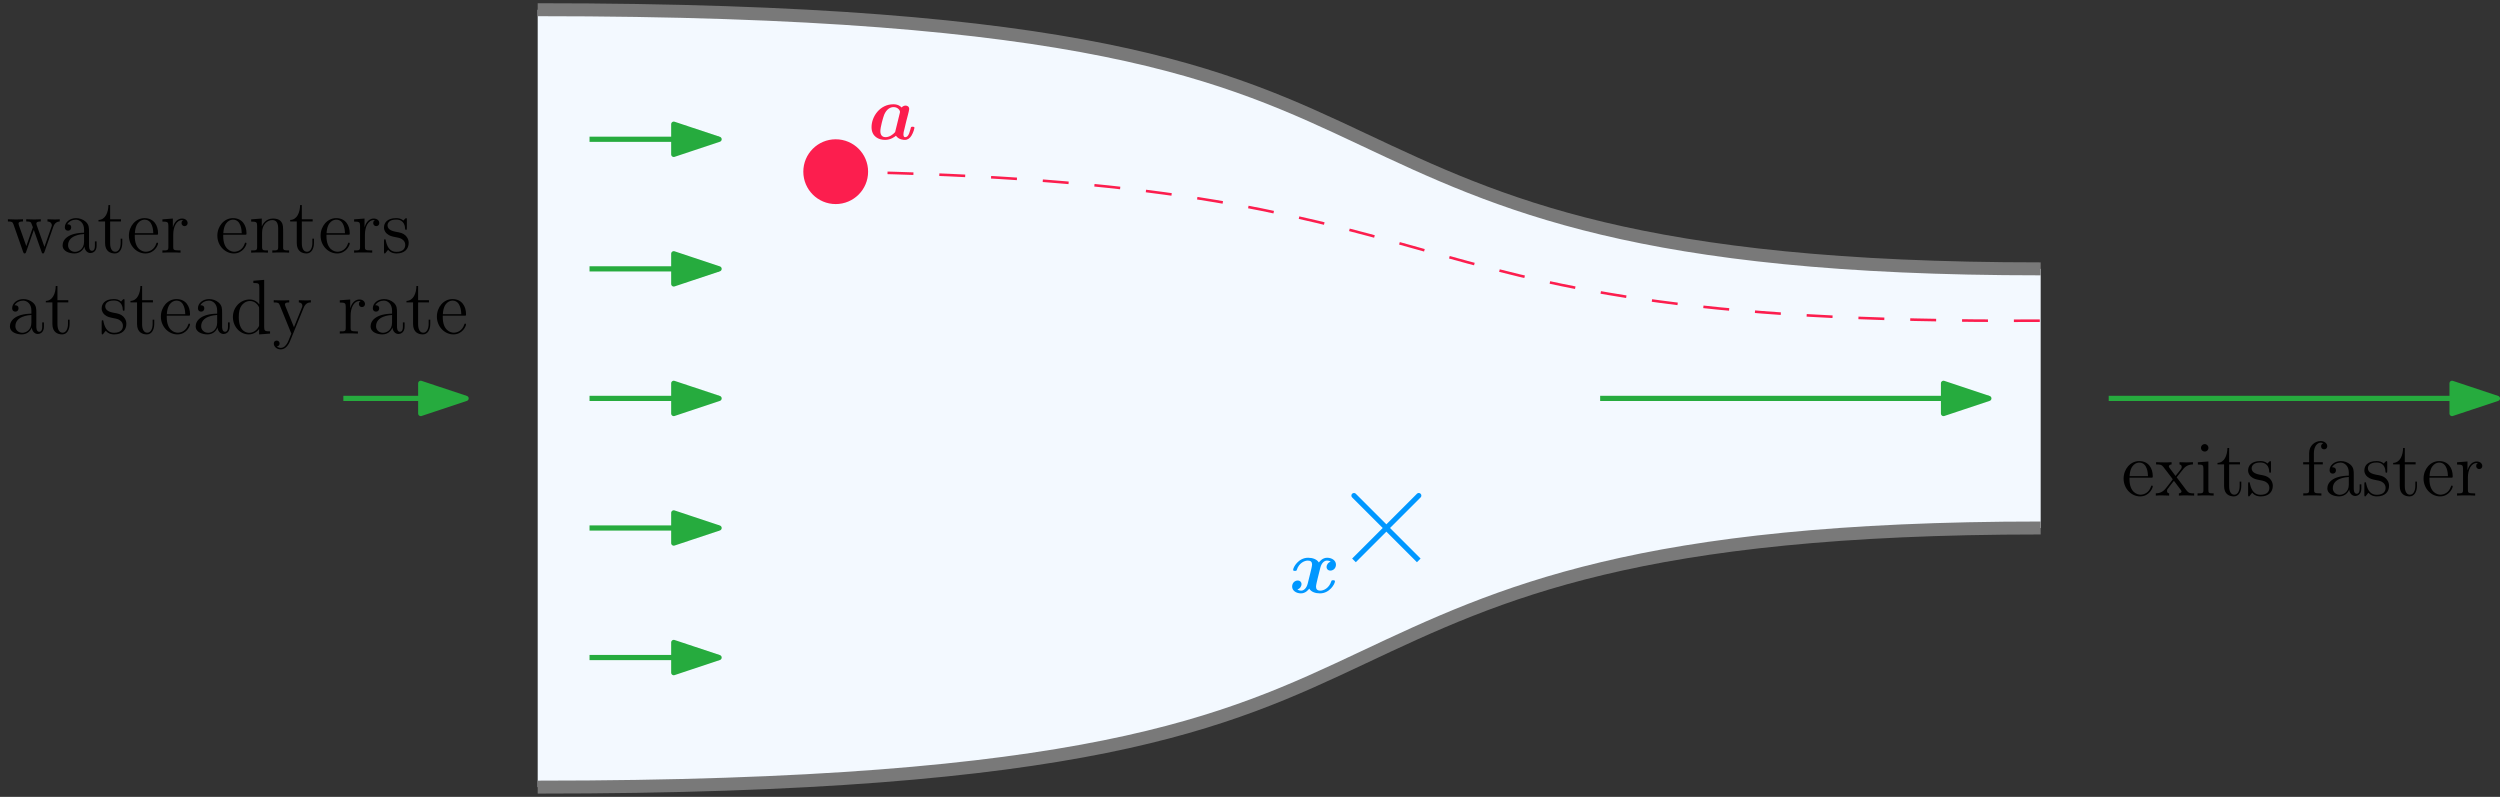
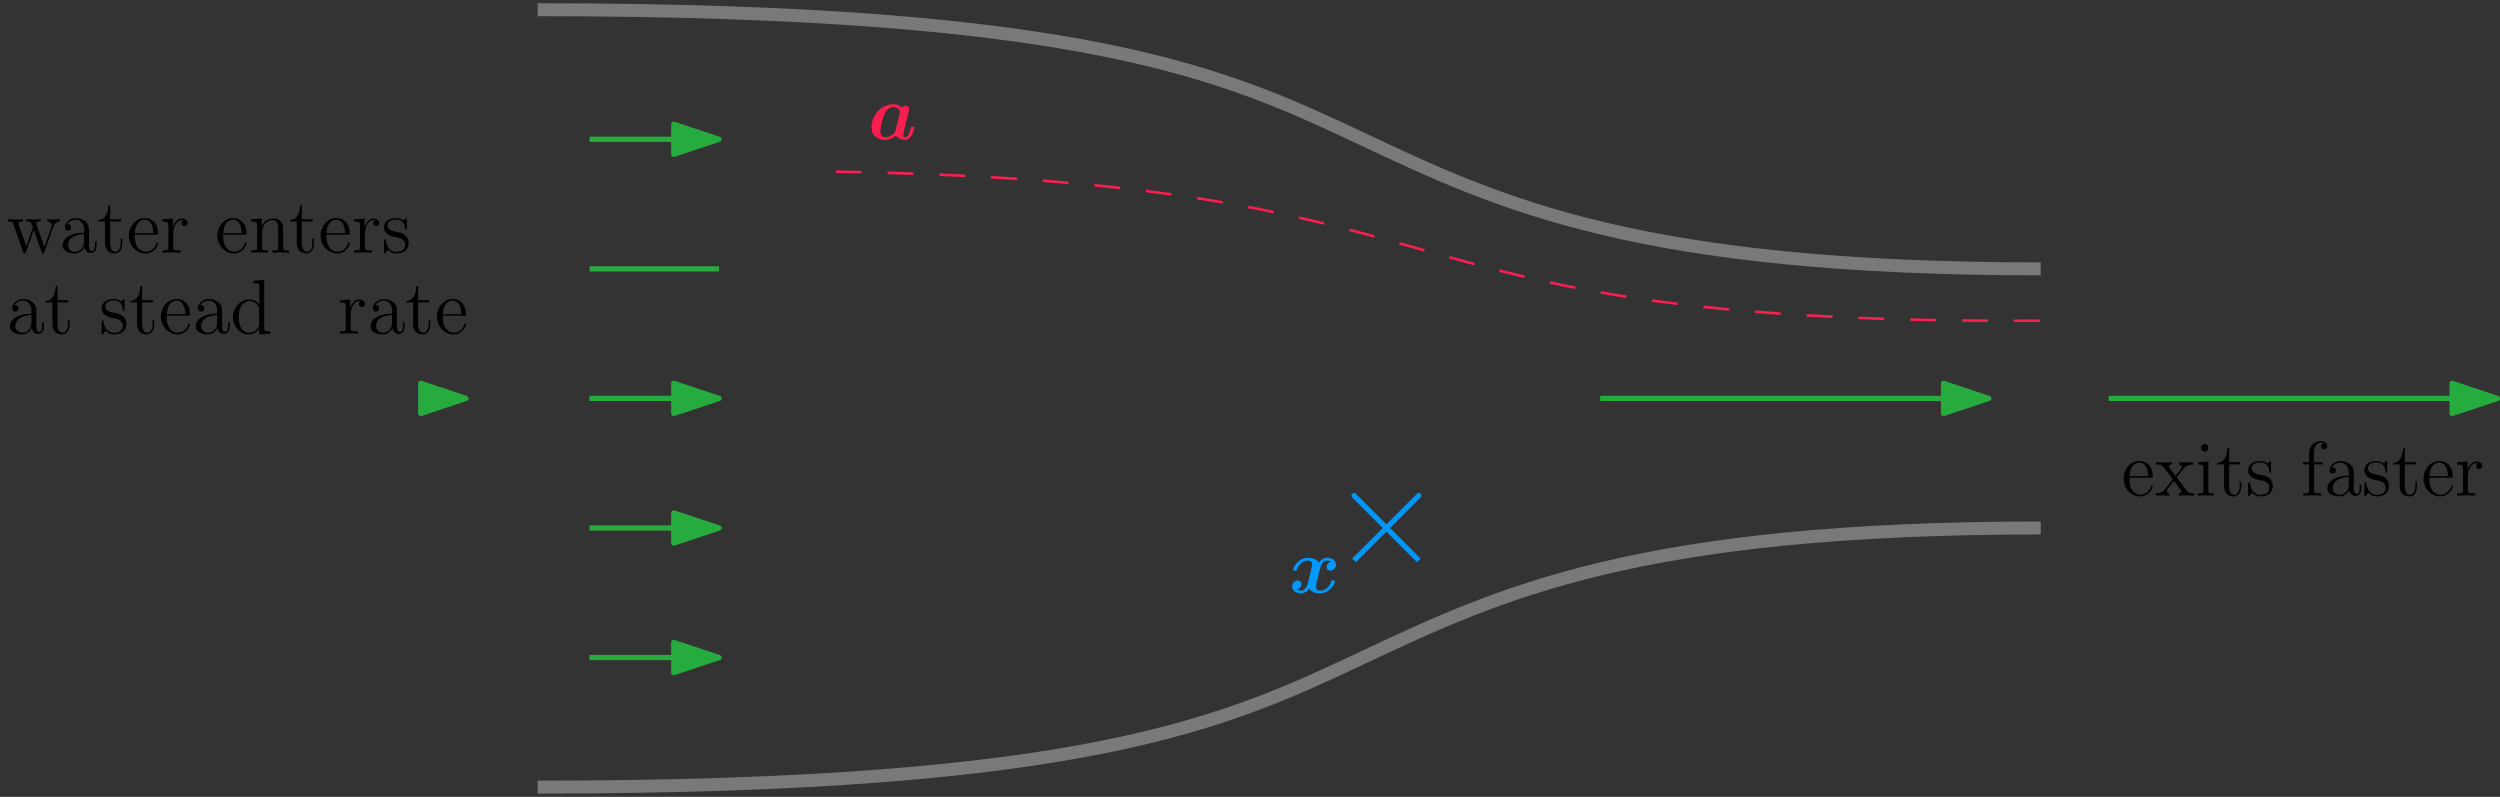
<svg xmlns="http://www.w3.org/2000/svg" xmlns:xlink="http://www.w3.org/1999/xlink" width="385.9" height="123" viewBox="0 0 385.9 123">
  <rect x="0" y="0" width="385.9" height="123" fill="#333333" stroke="none" />
  <defs>
    <g>
      <g id="glyph-0-0">
        <path d="M 4.609 -3.188 C 4.609 -3.844 4.609 -4.312 4.094 -4.781 C 3.672 -5.156 3.125 -5.328 2.609 -5.328 C 1.625 -5.328 0.875 -4.688 0.875 -3.906 C 0.875 -3.562 1.094 -3.391 1.375 -3.391 C 1.656 -3.391 1.859 -3.594 1.859 -3.891 C 1.859 -4.375 1.438 -4.375 1.25 -4.375 C 1.531 -4.875 2.109 -5.094 2.578 -5.094 C 3.125 -5.094 3.844 -4.641 3.844 -3.562 L 3.844 -3.078 C 1.438 -3.047 0.531 -2.047 0.531 -1.125 C 0.531 -0.172 1.625 0.125 2.359 0.125 C 3.141 0.125 3.688 -0.359 3.906 -0.938 C 3.953 -0.375 4.328 0.062 4.844 0.062 C 5.094 0.062 5.781 -0.109 5.781 -1.062 L 5.781 -1.734 L 5.516 -1.734 L 5.516 -1.062 C 5.516 -0.375 5.234 -0.281 5.062 -0.281 C 4.609 -0.281 4.609 -0.922 4.609 -1.094 Z M 3.844 -1.688 C 3.844 -0.516 2.969 -0.125 2.453 -0.125 C 1.859 -0.125 1.375 -0.547 1.375 -1.125 C 1.375 -2.703 3.406 -2.844 3.844 -2.875 Z M 3.844 -1.688 " />
      </g>
      <g id="glyph-0-1">
        <path d="M 2.016 -4.812 L 3.688 -4.812 L 3.688 -5.156 L 2.016 -5.156 L 2.016 -7.344 L 1.75 -7.344 C 1.734 -6.234 1.297 -5.078 0.219 -5.047 L 0.219 -4.812 L 1.234 -4.812 L 1.234 -1.484 C 1.234 -0.156 2.109 0.125 2.75 0.125 C 3.5 0.125 3.891 -0.625 3.891 -1.484 L 3.891 -2.156 L 3.641 -2.156 L 3.641 -1.5 C 3.641 -0.641 3.281 -0.141 2.828 -0.141 C 2.016 -0.141 2.016 -1.25 2.016 -1.453 Z M 2.016 -4.812 " />
      </g>
      <g id="glyph-0-2">
        <path d="M 3.922 -5.062 C 3.922 -5.266 3.922 -5.328 3.797 -5.328 C 3.703 -5.328 3.484 -5.062 3.391 -4.953 C 3.031 -5.266 2.656 -5.328 2.266 -5.328 C 0.828 -5.328 0.391 -4.547 0.391 -3.891 C 0.391 -3.75 0.391 -3.328 0.844 -2.922 C 1.234 -2.578 1.641 -2.5 2.188 -2.391 C 2.844 -2.266 3 -2.219 3.297 -1.984 C 3.516 -1.812 3.672 -1.547 3.672 -1.203 C 3.672 -0.688 3.375 -0.125 2.312 -0.125 C 1.531 -0.125 0.953 -0.578 0.688 -1.766 C 0.641 -1.984 0.641 -2 0.641 -2.016 C 0.609 -2.062 0.562 -2.062 0.531 -2.062 C 0.391 -2.062 0.391 -2 0.391 -1.781 L 0.391 -0.156 C 0.391 0.062 0.391 0.125 0.516 0.125 C 0.578 0.125 0.578 0.109 0.781 -0.141 C 0.844 -0.234 0.844 -0.25 1.031 -0.438 C 1.484 0.125 2.125 0.125 2.328 0.125 C 3.578 0.125 4.203 -0.578 4.203 -1.516 C 4.203 -2.156 3.812 -2.547 3.703 -2.656 C 3.281 -3.031 2.953 -3.094 2.156 -3.234 C 1.812 -3.312 0.938 -3.484 0.938 -4.203 C 0.938 -4.562 1.188 -5.109 2.266 -5.109 C 3.562 -5.109 3.641 -4 3.656 -3.641 C 3.672 -3.531 3.75 -3.531 3.797 -3.531 C 3.922 -3.531 3.922 -3.594 3.922 -3.812 Z M 3.922 -5.062 " />
      </g>
      <g id="glyph-0-3">
        <path d="M 4.578 -2.766 C 4.844 -2.766 4.859 -2.766 4.859 -3 C 4.859 -4.203 4.219 -5.328 2.766 -5.328 C 1.406 -5.328 0.359 -4.094 0.359 -2.625 C 0.359 -1.047 1.578 0.125 2.906 0.125 C 4.328 0.125 4.859 -1.172 4.859 -1.422 C 4.859 -1.5 4.812 -1.547 4.734 -1.547 C 4.641 -1.547 4.609 -1.484 4.594 -1.422 C 4.281 -0.422 3.484 -0.141 2.969 -0.141 C 2.469 -0.141 1.266 -0.484 1.266 -2.547 L 1.266 -2.766 Z M 1.281 -3 C 1.375 -4.875 2.422 -5.094 2.766 -5.094 C 4.047 -5.094 4.109 -3.406 4.125 -3 Z M 1.281 -3 " />
      </g>
      <g id="glyph-0-4">
        <path d="M 3.578 -8.156 L 3.578 -7.812 C 4.406 -7.812 4.5 -7.734 4.5 -7.141 L 4.5 -4.5 C 4.25 -4.859 3.734 -5.266 3 -5.266 C 1.609 -5.266 0.422 -4.094 0.422 -2.562 C 0.422 -1.047 1.547 0.125 2.875 0.125 C 3.781 0.125 4.297 -0.484 4.469 -0.703 L 4.469 0.125 L 6.156 0 L 6.156 -0.344 C 5.344 -0.344 5.25 -0.438 5.25 -1.016 L 5.25 -8.297 Z M 4.469 -1.406 C 4.469 -1.188 4.469 -1.141 4.297 -0.891 C 4.016 -0.469 3.531 -0.125 2.922 -0.125 C 2.625 -0.125 1.328 -0.234 1.328 -2.562 C 1.328 -3.422 1.469 -3.891 1.734 -4.297 C 1.969 -4.656 2.453 -5.031 3.047 -5.031 C 3.797 -5.031 4.203 -4.5 4.328 -4.297 C 4.469 -4.094 4.469 -4.078 4.469 -3.859 Z M 4.469 -1.406 " />
      </g>
      <g id="glyph-0-5">
-         <path d="M 4.844 -4 C 5.156 -4.797 5.719 -4.812 5.953 -4.812 L 5.953 -5.156 C 5.609 -5.125 5.438 -5.125 5.062 -5.125 C 4.781 -5.125 4.75 -5.125 4.094 -5.156 L 4.094 -4.812 C 4.531 -4.781 4.641 -4.5 4.641 -4.297 C 4.641 -4.188 4.609 -4.125 4.562 -4 L 3.344 -0.984 L 2.016 -4.25 C 1.953 -4.406 1.953 -4.484 1.953 -4.5 C 1.953 -4.812 2.359 -4.812 2.609 -4.812 L 2.609 -5.156 C 2.297 -5.125 1.703 -5.125 1.375 -5.125 C 0.922 -5.125 0.891 -5.125 0.219 -5.156 L 0.219 -4.812 C 0.906 -4.812 1 -4.75 1.156 -4.375 L 2.938 0 C 2.422 1.266 2.422 1.297 2.359 1.391 C 2.156 1.75 1.844 2.203 1.297 2.203 C 0.938 2.203 0.703 1.984 0.703 1.984 C 0.703 1.984 1.125 1.938 1.125 1.516 C 1.125 1.234 0.891 1.078 0.688 1.078 C 0.484 1.078 0.234 1.188 0.234 1.547 C 0.234 2 0.672 2.438 1.297 2.438 C 1.969 2.438 2.469 1.859 2.766 1.094 Z M 4.844 -4 " />
-       </g>
+         </g>
      <g id="glyph-0-6">
        <path d="M 2 -2.781 C 2 -3.938 2.469 -5.031 3.391 -5.031 C 3.484 -5.031 3.516 -5.031 3.562 -5.016 C 3.469 -4.969 3.281 -4.906 3.281 -4.578 C 3.281 -4.234 3.547 -4.094 3.734 -4.094 C 3.984 -4.094 4.219 -4.25 4.219 -4.578 C 4.219 -4.938 3.891 -5.266 3.375 -5.266 C 2.359 -5.266 2.016 -4.172 1.953 -3.938 L 1.938 -3.938 L 1.938 -5.266 L 0.328 -5.141 L 0.328 -4.797 C 1.141 -4.797 1.25 -4.703 1.25 -4.125 L 1.25 -0.891 C 1.25 -0.344 1.109 -0.344 0.328 -0.344 L 0.328 0 C 0.672 -0.031 1.328 -0.031 1.688 -0.031 C 2.016 -0.031 2.859 -0.031 3.125 0 L 3.125 -0.344 L 2.891 -0.344 C 2.016 -0.344 2 -0.484 2 -0.906 Z M 2 -2.781 " />
      </g>
      <g id="glyph-0-7">
        <path d="M 7.234 -4.016 C 7.5 -4.766 8.016 -4.797 8.219 -4.812 L 8.219 -5.156 C 7.922 -5.125 7.703 -5.125 7.344 -5.125 C 7 -5.125 6.969 -5.125 6.328 -5.156 L 6.328 -4.812 C 6.859 -4.781 7 -4.453 7 -4.234 C 7 -4.219 7 -4.141 6.953 -4.016 L 5.859 -0.891 L 4.656 -4.266 C 4.609 -4.406 4.609 -4.438 4.609 -4.469 C 4.609 -4.812 5.047 -4.812 5.297 -4.812 L 5.297 -5.156 C 4.953 -5.125 4.469 -5.125 4.125 -5.125 C 3.734 -5.125 3.719 -5.125 3.047 -5.156 L 3.047 -4.812 C 3.5 -4.812 3.656 -4.781 3.797 -4.625 C 3.844 -4.547 4 -4.156 4.078 -3.922 L 3.062 -1 L 1.906 -4.25 C 1.859 -4.406 1.859 -4.438 1.859 -4.484 C 1.859 -4.812 2.312 -4.812 2.547 -4.812 L 2.547 -5.156 C 2.25 -5.125 1.656 -5.125 1.328 -5.125 C 0.984 -5.125 0.969 -5.125 0.219 -5.156 L 0.219 -4.812 C 0.828 -4.812 0.938 -4.75 1.078 -4.375 L 2.578 -0.094 C 2.625 0.031 2.672 0.125 2.797 0.125 C 2.906 0.125 2.969 0.078 3.031 -0.109 L 4.219 -3.516 L 5.422 -0.109 C 5.469 0.078 5.531 0.125 5.641 0.125 C 5.766 0.125 5.812 0.031 5.859 -0.094 Z M 7.234 -4.016 " />
      </g>
      <g id="glyph-0-8">
        <path d="M 5.312 -2.906 C 5.312 -4.016 5.312 -4.344 5.047 -4.734 C 4.703 -5.203 4.141 -5.266 3.734 -5.266 C 2.562 -5.266 2.109 -4.281 2.016 -4.047 L 2.016 -5.266 L 0.375 -5.141 L 0.375 -4.797 C 1.188 -4.797 1.297 -4.703 1.297 -4.125 L 1.297 -0.891 C 1.297 -0.344 1.156 -0.344 0.375 -0.344 L 0.375 0 C 0.688 -0.031 1.344 -0.031 1.672 -0.031 C 2.016 -0.031 2.672 -0.031 2.969 0 L 2.969 -0.344 C 2.219 -0.344 2.062 -0.344 2.062 -0.891 L 2.062 -3.109 C 2.062 -4.359 2.891 -5.031 3.641 -5.031 C 4.375 -5.031 4.547 -4.422 4.547 -3.688 L 4.547 -0.891 C 4.547 -0.344 4.406 -0.344 3.641 -0.344 L 3.641 0 C 3.938 -0.031 4.594 -0.031 4.922 -0.031 C 5.266 -0.031 5.922 -0.031 6.234 0 L 6.234 -0.344 C 5.625 -0.344 5.328 -0.344 5.312 -0.703 Z M 5.312 -2.906 " />
      </g>
      <g id="glyph-0-9">
        <path d="M 3.344 -2.828 C 3.688 -3.281 4.203 -3.922 4.422 -4.172 C 4.906 -4.719 5.469 -4.812 5.859 -4.812 L 5.859 -5.156 C 5.344 -5.125 5.312 -5.125 4.859 -5.125 C 4.406 -5.125 4.375 -5.125 3.781 -5.156 L 3.781 -4.812 C 3.938 -4.781 4.125 -4.703 4.125 -4.438 C 4.125 -4.234 4.016 -4.094 3.938 -4 L 3.172 -3.031 L 2.25 -4.266 C 2.219 -4.312 2.141 -4.422 2.141 -4.5 C 2.141 -4.578 2.203 -4.797 2.562 -4.812 L 2.562 -5.156 C 2.266 -5.125 1.656 -5.125 1.328 -5.125 C 0.938 -5.125 0.906 -5.125 0.172 -5.156 L 0.172 -4.812 C 0.781 -4.812 1.016 -4.781 1.266 -4.453 L 2.672 -2.625 C 2.688 -2.609 2.734 -2.531 2.734 -2.5 C 2.734 -2.469 1.812 -1.297 1.688 -1.141 C 1.156 -0.484 0.641 -0.359 0.125 -0.344 L 0.125 0 C 0.578 -0.031 0.594 -0.031 1.109 -0.031 C 1.562 -0.031 1.594 -0.031 2.188 0 L 2.188 -0.344 C 1.906 -0.375 1.859 -0.562 1.859 -0.734 C 1.859 -0.922 1.938 -1.016 2.062 -1.172 C 2.234 -1.422 2.625 -1.906 2.922 -2.281 L 3.891 -1 C 4.094 -0.734 4.094 -0.719 4.094 -0.641 C 4.094 -0.547 4 -0.359 3.688 -0.344 L 3.688 0 C 4 -0.031 4.578 -0.031 4.906 -0.031 C 5.312 -0.031 5.328 -0.031 6.047 0 L 6.047 -0.344 C 5.422 -0.344 5.203 -0.375 4.906 -0.75 Z M 3.344 -2.828 " />
      </g>
      <g id="glyph-0-10">
        <path d="M 2.078 -7.359 C 2.078 -7.672 1.828 -7.953 1.5 -7.953 C 1.188 -7.953 0.922 -7.703 0.922 -7.375 C 0.922 -7.016 1.203 -6.797 1.5 -6.797 C 1.859 -6.797 2.078 -7.094 2.078 -7.359 Z M 0.438 -5.141 L 0.438 -4.797 C 1.188 -4.797 1.297 -4.719 1.297 -4.141 L 1.297 -0.891 C 1.297 -0.344 1.172 -0.344 0.391 -0.344 L 0.391 0 C 0.734 -0.031 1.297 -0.031 1.656 -0.031 C 1.781 -0.031 2.469 -0.031 2.875 0 L 2.875 -0.344 C 2.109 -0.344 2.062 -0.406 2.062 -0.875 L 2.062 -5.266 Z M 0.438 -5.141 " />
      </g>
      <g id="glyph-0-11">
        <path d="M 2.062 -4.812 L 3.406 -4.812 L 3.406 -5.156 L 2.031 -5.156 L 2.031 -6.547 C 2.031 -7.625 2.578 -8.172 3.078 -8.172 C 3.172 -8.172 3.344 -8.156 3.484 -8.078 C 3.438 -8.062 3.141 -7.953 3.141 -7.609 C 3.141 -7.344 3.328 -7.141 3.609 -7.141 C 3.891 -7.141 4.094 -7.344 4.094 -7.625 C 4.094 -8.062 3.656 -8.422 3.078 -8.422 C 2.25 -8.422 1.297 -7.766 1.297 -6.547 L 1.297 -5.156 L 0.375 -5.156 L 0.375 -4.812 L 1.297 -4.812 L 1.297 -0.891 C 1.297 -0.344 1.172 -0.344 0.391 -0.344 L 0.391 0 C 0.734 -0.031 1.391 -0.031 1.75 -0.031 C 2.062 -0.031 2.922 -0.031 3.188 0 L 3.188 -0.344 L 2.953 -0.344 C 2.078 -0.344 2.062 -0.484 2.062 -0.906 Z M 2.062 -4.812 " />
      </g>
      <g id="glyph-1-0">
        <path d="M 6.156 -3.797 C 6.234 -4.094 6.344 -4.562 6.344 -4.672 C 6.344 -5.062 6.031 -5.203 5.781 -5.203 C 5.562 -5.203 5.312 -5.078 5.172 -4.906 C 5 -5.094 4.609 -5.406 3.906 -5.406 C 1.828 -5.406 0.531 -3.516 0.531 -1.875 C 0.531 -0.406 1.641 0.094 2.625 0.094 C 3.484 0.094 4.094 -0.375 4.297 -0.547 C 4.75 0.094 5.531 0.094 5.672 0.094 C 6.109 0.094 6.453 -0.156 6.703 -0.578 C 7 -1.062 7.156 -1.703 7.156 -1.766 C 7.156 -1.938 6.984 -1.938 6.875 -1.938 C 6.734 -1.938 6.688 -1.938 6.641 -1.875 C 6.609 -1.859 6.609 -1.828 6.531 -1.531 C 6.297 -0.578 6.031 -0.328 5.719 -0.328 C 5.594 -0.328 5.453 -0.375 5.453 -0.781 C 5.453 -0.984 5.5 -1.172 5.625 -1.656 C 5.703 -1.984 5.828 -2.469 5.875 -2.719 Z M 4.172 -1.109 C 3.828 -0.703 3.266 -0.328 2.688 -0.328 C 1.953 -0.328 1.891 -0.984 1.891 -1.25 C 1.891 -1.859 2.297 -3.328 2.484 -3.797 C 2.859 -4.672 3.438 -4.969 3.938 -4.969 C 4.641 -4.969 4.922 -4.406 4.922 -4.281 L 4.906 -4.109 Z M 4.172 -1.109 " />
      </g>
      <g id="glyph-1-1">
        <path d="M 6.406 -4.797 C 5.969 -4.672 5.766 -4.266 5.766 -3.969 C 5.766 -3.703 5.969 -3.422 6.359 -3.422 C 6.781 -3.422 7.219 -3.766 7.219 -4.344 C 7.219 -4.984 6.594 -5.406 5.859 -5.406 C 5.172 -5.406 4.734 -4.891 4.578 -4.672 C 4.281 -5.172 3.609 -5.406 2.922 -5.406 C 1.422 -5.406 0.609 -3.938 0.609 -3.531 C 0.609 -3.375 0.781 -3.375 0.891 -3.375 C 1.047 -3.375 1.125 -3.375 1.172 -3.531 C 1.516 -4.609 2.375 -4.969 2.875 -4.969 C 3.328 -4.969 3.531 -4.75 3.531 -4.375 C 3.531 -4.141 3.375 -3.484 3.266 -3.062 L 2.859 -1.422 C 2.672 -0.688 2.25 -0.328 1.844 -0.328 C 1.781 -0.328 1.5 -0.328 1.266 -0.516 C 1.703 -0.641 1.906 -1.047 1.906 -1.344 C 1.906 -1.609 1.703 -1.891 1.312 -1.891 C 0.891 -1.891 0.453 -1.547 0.453 -0.953 C 0.453 -0.328 1.094 0.094 1.812 0.094 C 2.5 0.094 2.938 -0.422 3.094 -0.641 C 3.391 -0.125 4.062 0.094 4.75 0.094 C 6.25 0.094 7.062 -1.375 7.062 -1.766 C 7.062 -1.938 6.891 -1.938 6.781 -1.938 C 6.641 -1.938 6.547 -1.938 6.5 -1.781 C 6.156 -0.688 5.297 -0.328 4.812 -0.328 C 4.344 -0.328 4.141 -0.547 4.141 -0.938 C 4.141 -1.188 4.297 -1.812 4.406 -2.266 C 4.484 -2.562 4.75 -3.688 4.812 -3.891 C 5 -4.609 5.422 -4.969 5.828 -4.969 C 5.891 -4.969 6.172 -4.969 6.406 -4.797 Z M 6.406 -4.797 " />
      </g>
    </g>
    <clipPath id="clip-0">
-       <path clip-rule="nonzero" d="M 325 61 L 385.898 61 L 385.898 62 L 325 62 Z M 325 61 " />
+       <path clip-rule="nonzero" d="M 325 61 L 385.898 61 L 385.898 62 L 325 62 Z " />
    </clipPath>
    <clipPath id="clip-1">
      <path clip-rule="nonzero" d="M 378 59 L 385.898 59 L 385.898 64 L 378 64 Z M 378 59 " />
    </clipPath>
    <clipPath id="clip-2">
      <path clip-rule="nonzero" d="M 378 58 L 385.898 58 L 385.898 65 L 378 65 Z M 378 58 " />
    </clipPath>
  </defs>
-   <path fill-rule="evenodd" fill="rgb(95%, 97.4%, 100%)" fill-opacity="1" d="M 83 1.5 C 167.922 1.5 189.152 11.5 206.848 19.832 C 224.539 28.168 238.691 34.832 261.309 38.168 C 283.922 41.5 315 41.5 315 41.5 C 315 53.5 315 69.5 315 81.5 C 315 81.5 283.922 81.5 261.309 84.832 C 238.691 88.168 224.539 94.832 206.848 103.168 C 189.152 111.5 167.922 121.5 83 121.5 C 83 84.832 83 44.832 83 1.5 " />
  <path fill="none" stroke-width="2" stroke-linecap="butt" stroke-linejoin="round" stroke="rgb(47.6%, 47.6%, 47.6%)" stroke-opacity="1" stroke-miterlimit="10" d="M 120 676 C 204.922 676 226.152 686 247.387 696 C 268.613 706 289.848 716 352 716 " transform="matrix(1, 0, 0, -1, -37, 797.5)" />
-   <path fill="none" stroke-width="0.8" stroke-linecap="butt" stroke-linejoin="round" stroke="rgb(14.899%, 67%, 24.3%)" stroke-opacity="1" stroke-miterlimit="10" d="M 90 736 L 108.945 736 " transform="matrix(1, 0, 0, -1, -37, 797.5)" />
  <path fill-rule="evenodd" fill="rgb(14.899%, 67%, 24.3%)" fill-opacity="1" stroke-width="0.8" stroke-linecap="butt" stroke-linejoin="round" stroke="rgb(14.899%, 67%, 24.3%)" stroke-opacity="1" stroke-miterlimit="10" d="M 108.945 736 L 101.945 738.332 L 101.945 733.668 Z M 108.945 736 " transform="matrix(1, 0, 0, -1, -37, 797.5)" />
  <g fill="rgb(0%, 0%, 0%)" fill-opacity="1">
    <use xlink:href="#glyph-0-0" x="1" y="51.495" />
    <use xlink:href="#glyph-0-1" x="6.853" y="51.495" />
  </g>
  <g fill="rgb(0%, 0%, 0%)" fill-opacity="1">
    <use xlink:href="#glyph-0-2" x="15.303" y="51.495" />
    <use xlink:href="#glyph-0-1" x="19.92" y="51.495" />
    <use xlink:href="#glyph-0-3" x="24.473" y="51.495" />
    <use xlink:href="#glyph-0-0" x="29.676" y="51.495" />
    <use xlink:href="#glyph-0-4" x="35.529" y="51.495" />
    <use xlink:href="#glyph-0-5" x="42.033" y="51.495" />
  </g>
  <g fill="rgb(0%, 0%, 0%)" fill-opacity="1">
    <use xlink:href="#glyph-0-6" x="52.12" y="51.495" />
    <use xlink:href="#glyph-0-0" x="56.673" y="51.495" />
    <use xlink:href="#glyph-0-1" x="62.526" y="51.495" />
    <use xlink:href="#glyph-0-3" x="67.079" y="51.495" />
  </g>
  <g fill="rgb(0%, 0%, 0%)" fill-opacity="1">
    <use xlink:href="#glyph-0-7" x="1" y="39" />
  </g>
  <g fill="rgb(0%, 0%, 0%)" fill-opacity="1">
    <use xlink:href="#glyph-0-0" x="9.132" y="39" />
    <use xlink:href="#glyph-0-1" x="14.985" y="39" />
    <use xlink:href="#glyph-0-3" x="19.538" y="39" />
    <use xlink:href="#glyph-0-6" x="24.741" y="39" />
  </g>
  <g fill="rgb(0%, 0%, 0%)" fill-opacity="1">
    <use xlink:href="#glyph-0-3" x="33.191" y="39" />
    <use xlink:href="#glyph-0-8" x="38.393" y="39" />
  </g>
  <g fill="rgb(0%, 0%, 0%)" fill-opacity="1">
    <use xlink:href="#glyph-0-1" x="44.574" y="39" />
    <use xlink:href="#glyph-0-3" x="49.127" y="39" />
    <use xlink:href="#glyph-0-6" x="54.33" y="39" />
    <use xlink:href="#glyph-0-2" x="58.882" y="39" />
  </g>
  <g clip-path="url(#clip-0)">
    <path fill="none" stroke-width="0.8" stroke-linecap="butt" stroke-linejoin="round" stroke="rgb(14.899%, 67%, 24.3%)" stroke-opacity="1" stroke-miterlimit="10" d="M 362.5 736 L 422.5 736 " transform="matrix(1, 0, 0, -1, -37, 797.5)" />
  </g>
  <g clip-path="url(#clip-1)">
    <path fill-rule="evenodd" fill="rgb(14.899%, 67%, 24.3%)" fill-opacity="1" d="M 385.5 61.5 L 378.5 59.168 L 378.5 63.832 Z M 385.5 61.5 " />
  </g>
  <g clip-path="url(#clip-2)">
    <path fill="none" stroke-width="0.8" stroke-linecap="butt" stroke-linejoin="round" stroke="rgb(14.899%, 67%, 24.3%)" stroke-opacity="1" stroke-miterlimit="10" d="M 422.5 736 L 415.5 738.332 L 415.5 733.668 Z M 422.5 736 " transform="matrix(1, 0, 0, -1, -37, 797.5)" />
  </g>
  <g fill="rgb(0%, 0%, 0%)" fill-opacity="1">
    <use xlink:href="#glyph-0-3" x="327.441" y="76.5" />
    <use xlink:href="#glyph-0-9" x="332.644" y="76.5" />
    <use xlink:href="#glyph-0-10" x="338.822" y="76.5" />
    <use xlink:href="#glyph-0-1" x="342.074" y="76.5" />
    <use xlink:href="#glyph-0-2" x="346.627" y="76.5" />
  </g>
  <g fill="rgb(0%, 0%, 0%)" fill-opacity="1">
    <use xlink:href="#glyph-0-11" x="355.141" y="76.5" />
    <use xlink:href="#glyph-0-0" x="358.718" y="76.5" />
    <use xlink:href="#glyph-0-2" x="364.571" y="76.5" />
    <use xlink:href="#glyph-0-1" x="369.189" y="76.5" />
    <use xlink:href="#glyph-0-3" x="373.741" y="76.5" />
    <use xlink:href="#glyph-0-6" x="378.944" y="76.5" />
  </g>
  <path fill="none" stroke-width="0.4" stroke-linecap="butt" stroke-linejoin="round" stroke="rgb(98.799%, 11.8%, 30.6%)" stroke-opacity="1" stroke-dasharray="4" stroke-miterlimit="10" d="M 166 771 C 215.766 770.164 235.883 764.75 255.941 759.125 C 276 753.5 296 747.664 352 748 " transform="matrix(1, 0, 0, -1, -37, 797.5)" />
-   <path fill-rule="evenodd" fill="rgb(98.799%, 11.8%, 30.6%)" fill-opacity="1" d="M 134 26.5 C 134 23.738 131.762 21.5 129 21.5 C 126.238 21.5 124 23.738 124 26.5 C 124 29.262 126.238 31.5 129 31.5 C 131.762 31.5 134 29.262 134 26.5 " />
  <g fill="rgb(98.799%, 11.8%, 30.6%)" fill-opacity="1">
    <use xlink:href="#glyph-1-0" x="134" y="21.5" />
  </g>
  <path fill="none" stroke-width="0.8" stroke-linecap="butt" stroke-linejoin="round" stroke="rgb(14.899%, 67%, 24.3%)" stroke-opacity="1" stroke-miterlimit="10" d="M 128 756 L 148 756 " transform="matrix(1, 0, 0, -1, -37, 797.5)" />
-   <path fill-rule="evenodd" fill="rgb(14.899%, 67%, 24.3%)" fill-opacity="1" stroke-width="0.8" stroke-linecap="butt" stroke-linejoin="round" stroke="rgb(14.899%, 67%, 24.3%)" stroke-opacity="1" stroke-miterlimit="10" d="M 148 756 L 141 758.332 L 141 753.668 Z M 148 756 " transform="matrix(1, 0, 0, -1, -37, 797.5)" />
  <path fill="none" stroke-width="0.8" stroke-linecap="butt" stroke-linejoin="round" stroke="rgb(14.899%, 67%, 24.3%)" stroke-opacity="1" stroke-miterlimit="10" d="M 284 736 L 344 736 " transform="matrix(1, 0, 0, -1, -37, 797.5)" />
  <path fill-rule="evenodd" fill="rgb(14.899%, 67%, 24.3%)" fill-opacity="1" stroke-width="0.8" stroke-linecap="butt" stroke-linejoin="round" stroke="rgb(14.899%, 67%, 24.3%)" stroke-opacity="1" stroke-miterlimit="10" d="M 344 736 L 337 738.332 L 337 733.668 Z M 344 736 " transform="matrix(1, 0, 0, -1, -37, 797.5)" />
  <g fill="rgb(0%, 59%, 100%)" fill-opacity="1">
    <use xlink:href="#glyph-1-1" x="199" y="91.5" />
  </g>
  <path fill="none" stroke-width="0.8" stroke-linecap="butt" stroke-linejoin="round" stroke="rgb(0%, 59%, 100%)" stroke-opacity="1" stroke-miterlimit="10" d="M 246 711 L 256 721 L 251 716 L 246 721 L 256 711 " transform="matrix(1, 0, 0, -1, -37, 797.5)" />
  <path fill="none" stroke-width="0.8" stroke-linecap="butt" stroke-linejoin="round" stroke="rgb(14.899%, 67%, 24.3%)" stroke-opacity="1" stroke-miterlimit="10" d="M 128 776 L 148 776 " transform="matrix(1, 0, 0, -1, -37, 797.5)" />
  <path fill-rule="evenodd" fill="rgb(14.899%, 67%, 24.3%)" fill-opacity="1" stroke-width="0.8" stroke-linecap="butt" stroke-linejoin="round" stroke="rgb(14.899%, 67%, 24.3%)" stroke-opacity="1" stroke-miterlimit="10" d="M 148 776 L 141 778.332 L 141 773.668 Z M 148 776 " transform="matrix(1, 0, 0, -1, -37, 797.5)" />
  <path fill="none" stroke-width="0.8" stroke-linecap="butt" stroke-linejoin="round" stroke="rgb(14.899%, 67%, 24.3%)" stroke-opacity="1" stroke-miterlimit="10" d="M 128 736 L 148 736 " transform="matrix(1, 0, 0, -1, -37, 797.5)" />
  <path fill-rule="evenodd" fill="rgb(14.899%, 67%, 24.3%)" fill-opacity="1" stroke-width="0.8" stroke-linecap="butt" stroke-linejoin="round" stroke="rgb(14.899%, 67%, 24.3%)" stroke-opacity="1" stroke-miterlimit="10" d="M 148 736 L 141 738.332 L 141 733.668 Z M 148 736 " transform="matrix(1, 0, 0, -1, -37, 797.5)" />
  <path fill="none" stroke-width="0.8" stroke-linecap="butt" stroke-linejoin="round" stroke="rgb(14.899%, 67%, 24.3%)" stroke-opacity="1" stroke-miterlimit="10" d="M 128 696 L 148 696 " transform="matrix(1, 0, 0, -1, -37, 797.5)" />
  <path fill-rule="evenodd" fill="rgb(14.899%, 67%, 24.3%)" fill-opacity="1" stroke-width="0.8" stroke-linecap="butt" stroke-linejoin="round" stroke="rgb(14.899%, 67%, 24.3%)" stroke-opacity="1" stroke-miterlimit="10" d="M 148 696 L 141 698.332 L 141 693.668 Z M 148 696 " transform="matrix(1, 0, 0, -1, -37, 797.5)" />
  <path fill="none" stroke-width="0.8" stroke-linecap="butt" stroke-linejoin="round" stroke="rgb(14.899%, 67%, 24.3%)" stroke-opacity="1" stroke-miterlimit="10" d="M 128 716 L 148 716 " transform="matrix(1, 0, 0, -1, -37, 797.5)" />
  <path fill-rule="evenodd" fill="rgb(14.899%, 67%, 24.3%)" fill-opacity="1" stroke-width="0.8" stroke-linecap="butt" stroke-linejoin="round" stroke="rgb(14.899%, 67%, 24.3%)" stroke-opacity="1" stroke-miterlimit="10" d="M 148 716 L 141 718.332 L 141 713.668 Z M 148 716 " transform="matrix(1, 0, 0, -1, -37, 797.5)" />
  <path fill="none" stroke-width="2" stroke-linecap="butt" stroke-linejoin="round" stroke="rgb(47.6%, 47.6%, 47.6%)" stroke-opacity="1" stroke-miterlimit="10" d="M 120 796 C 204.922 796 226.152 786 247.387 776 C 268.613 766 289.848 756 352 756 " transform="matrix(1, 0, 0, -1, -37, 797.5)" />
</svg>